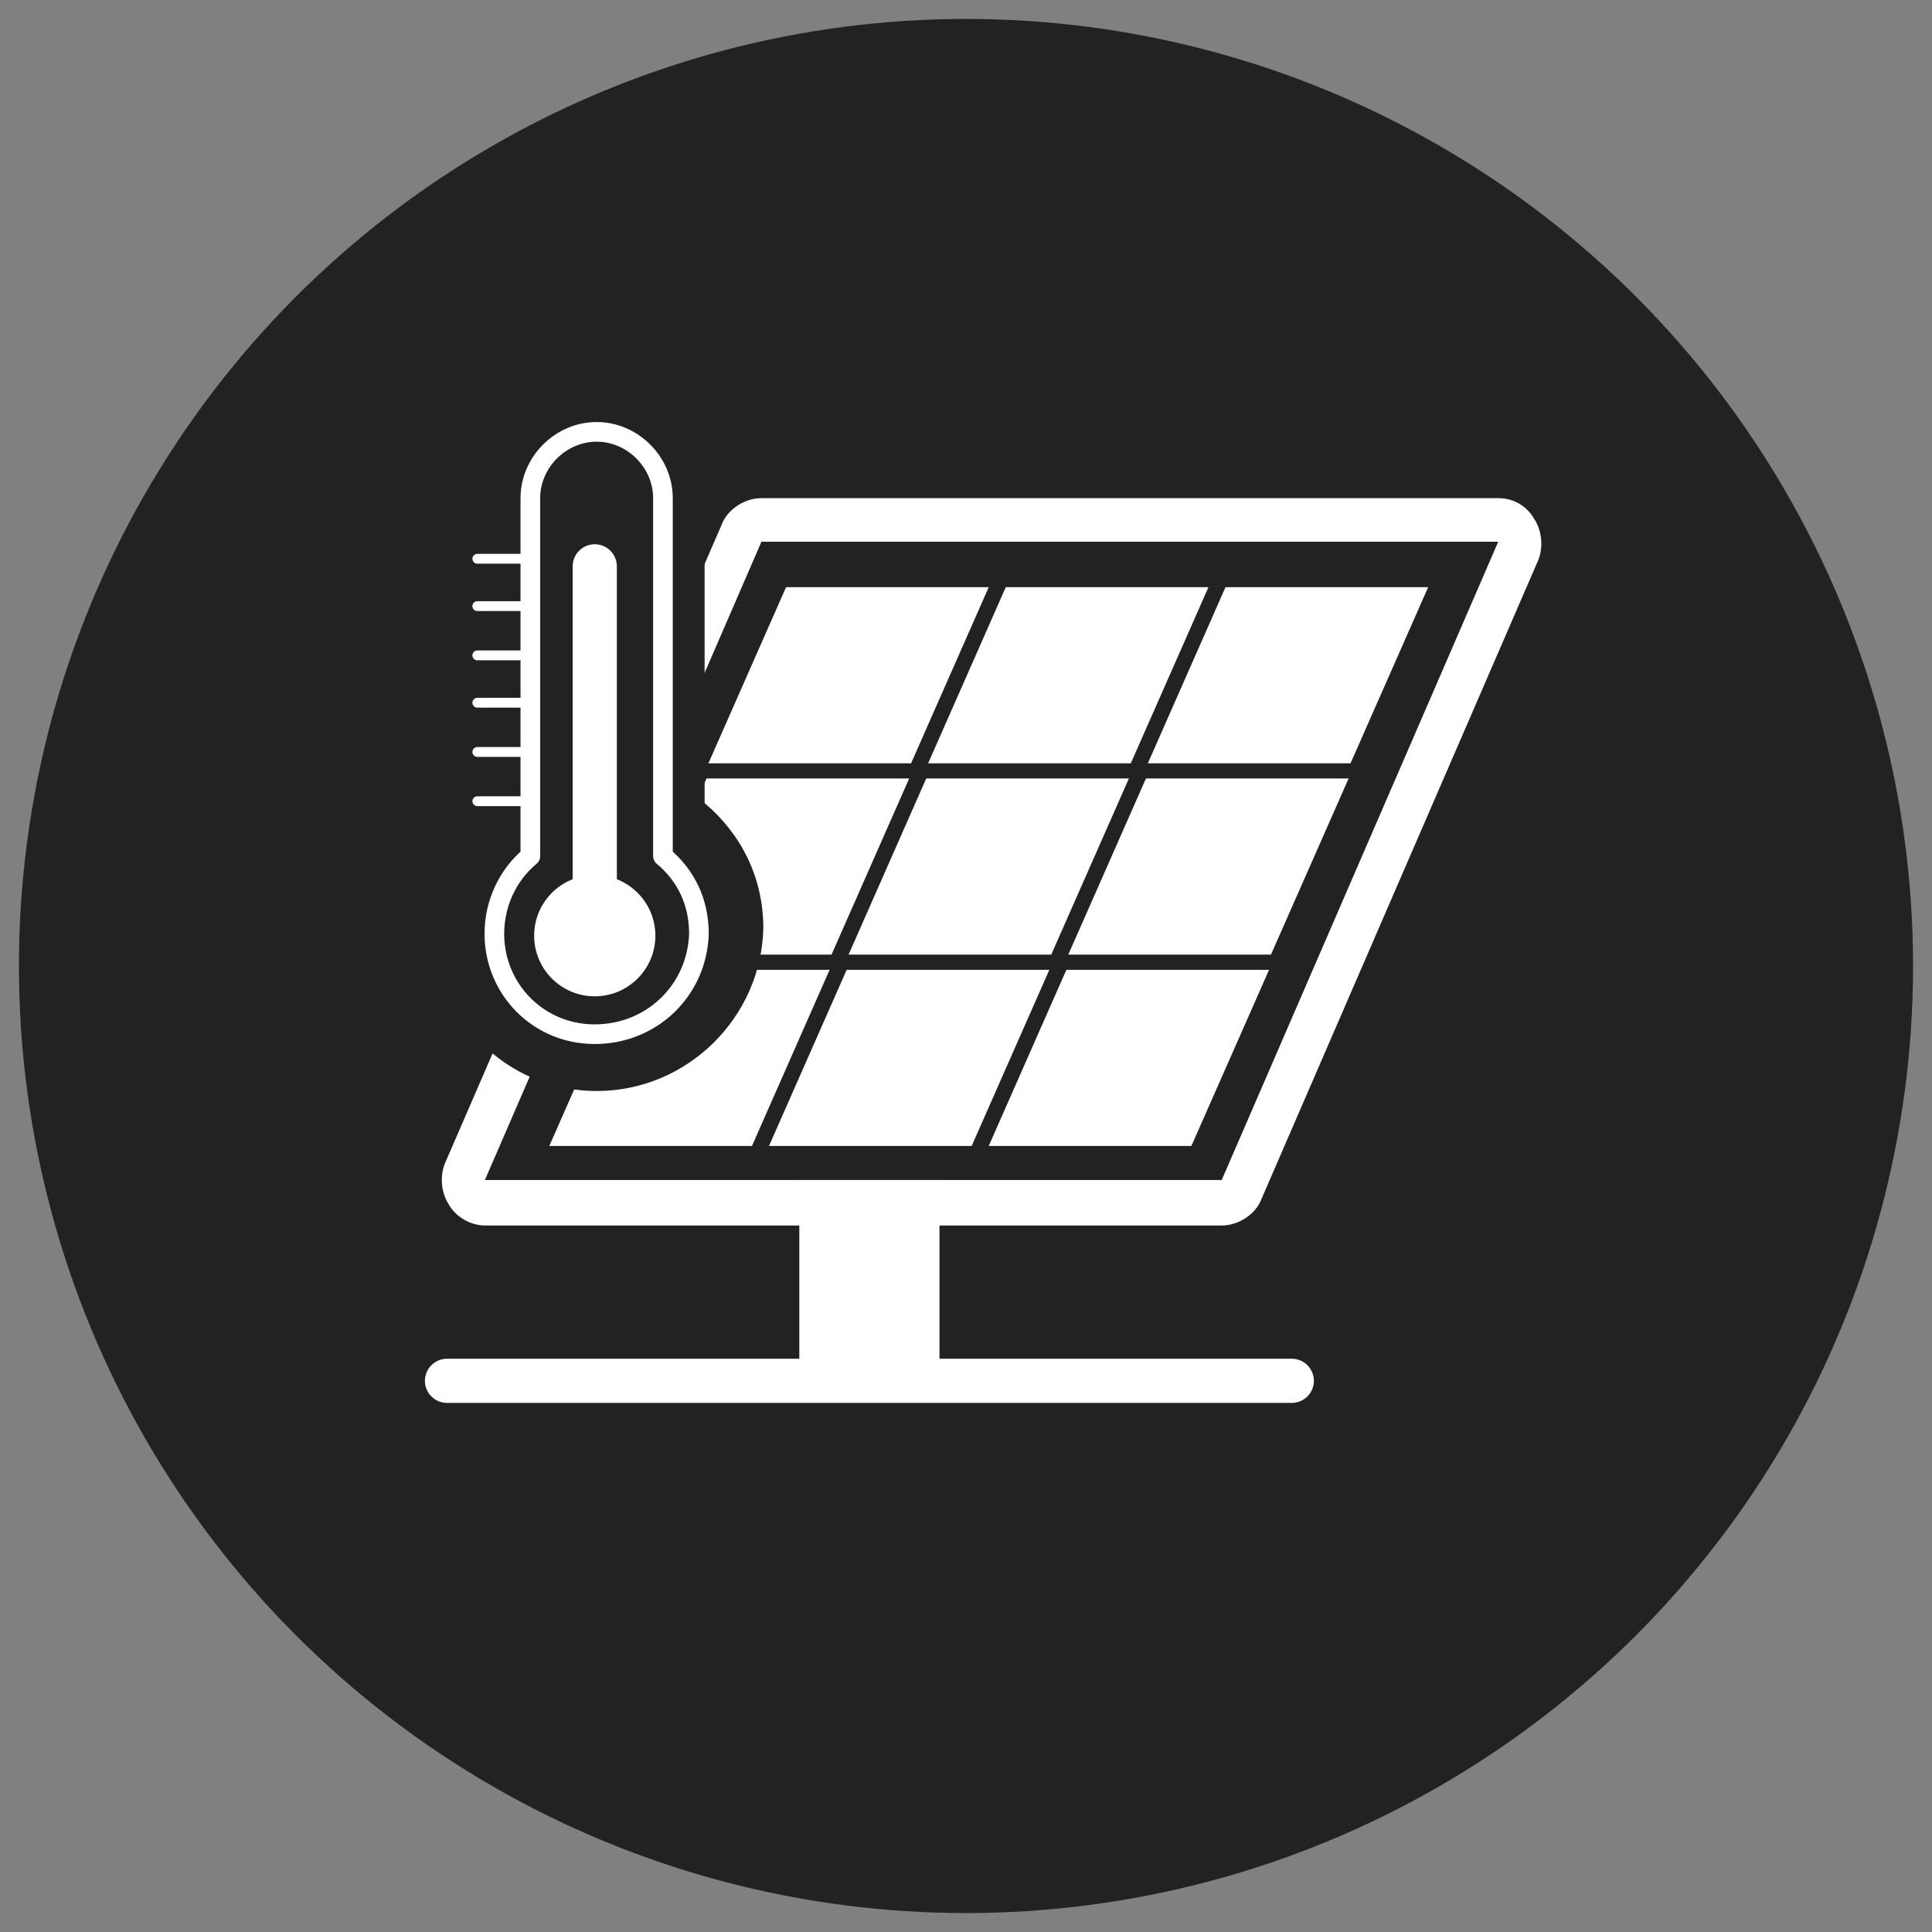
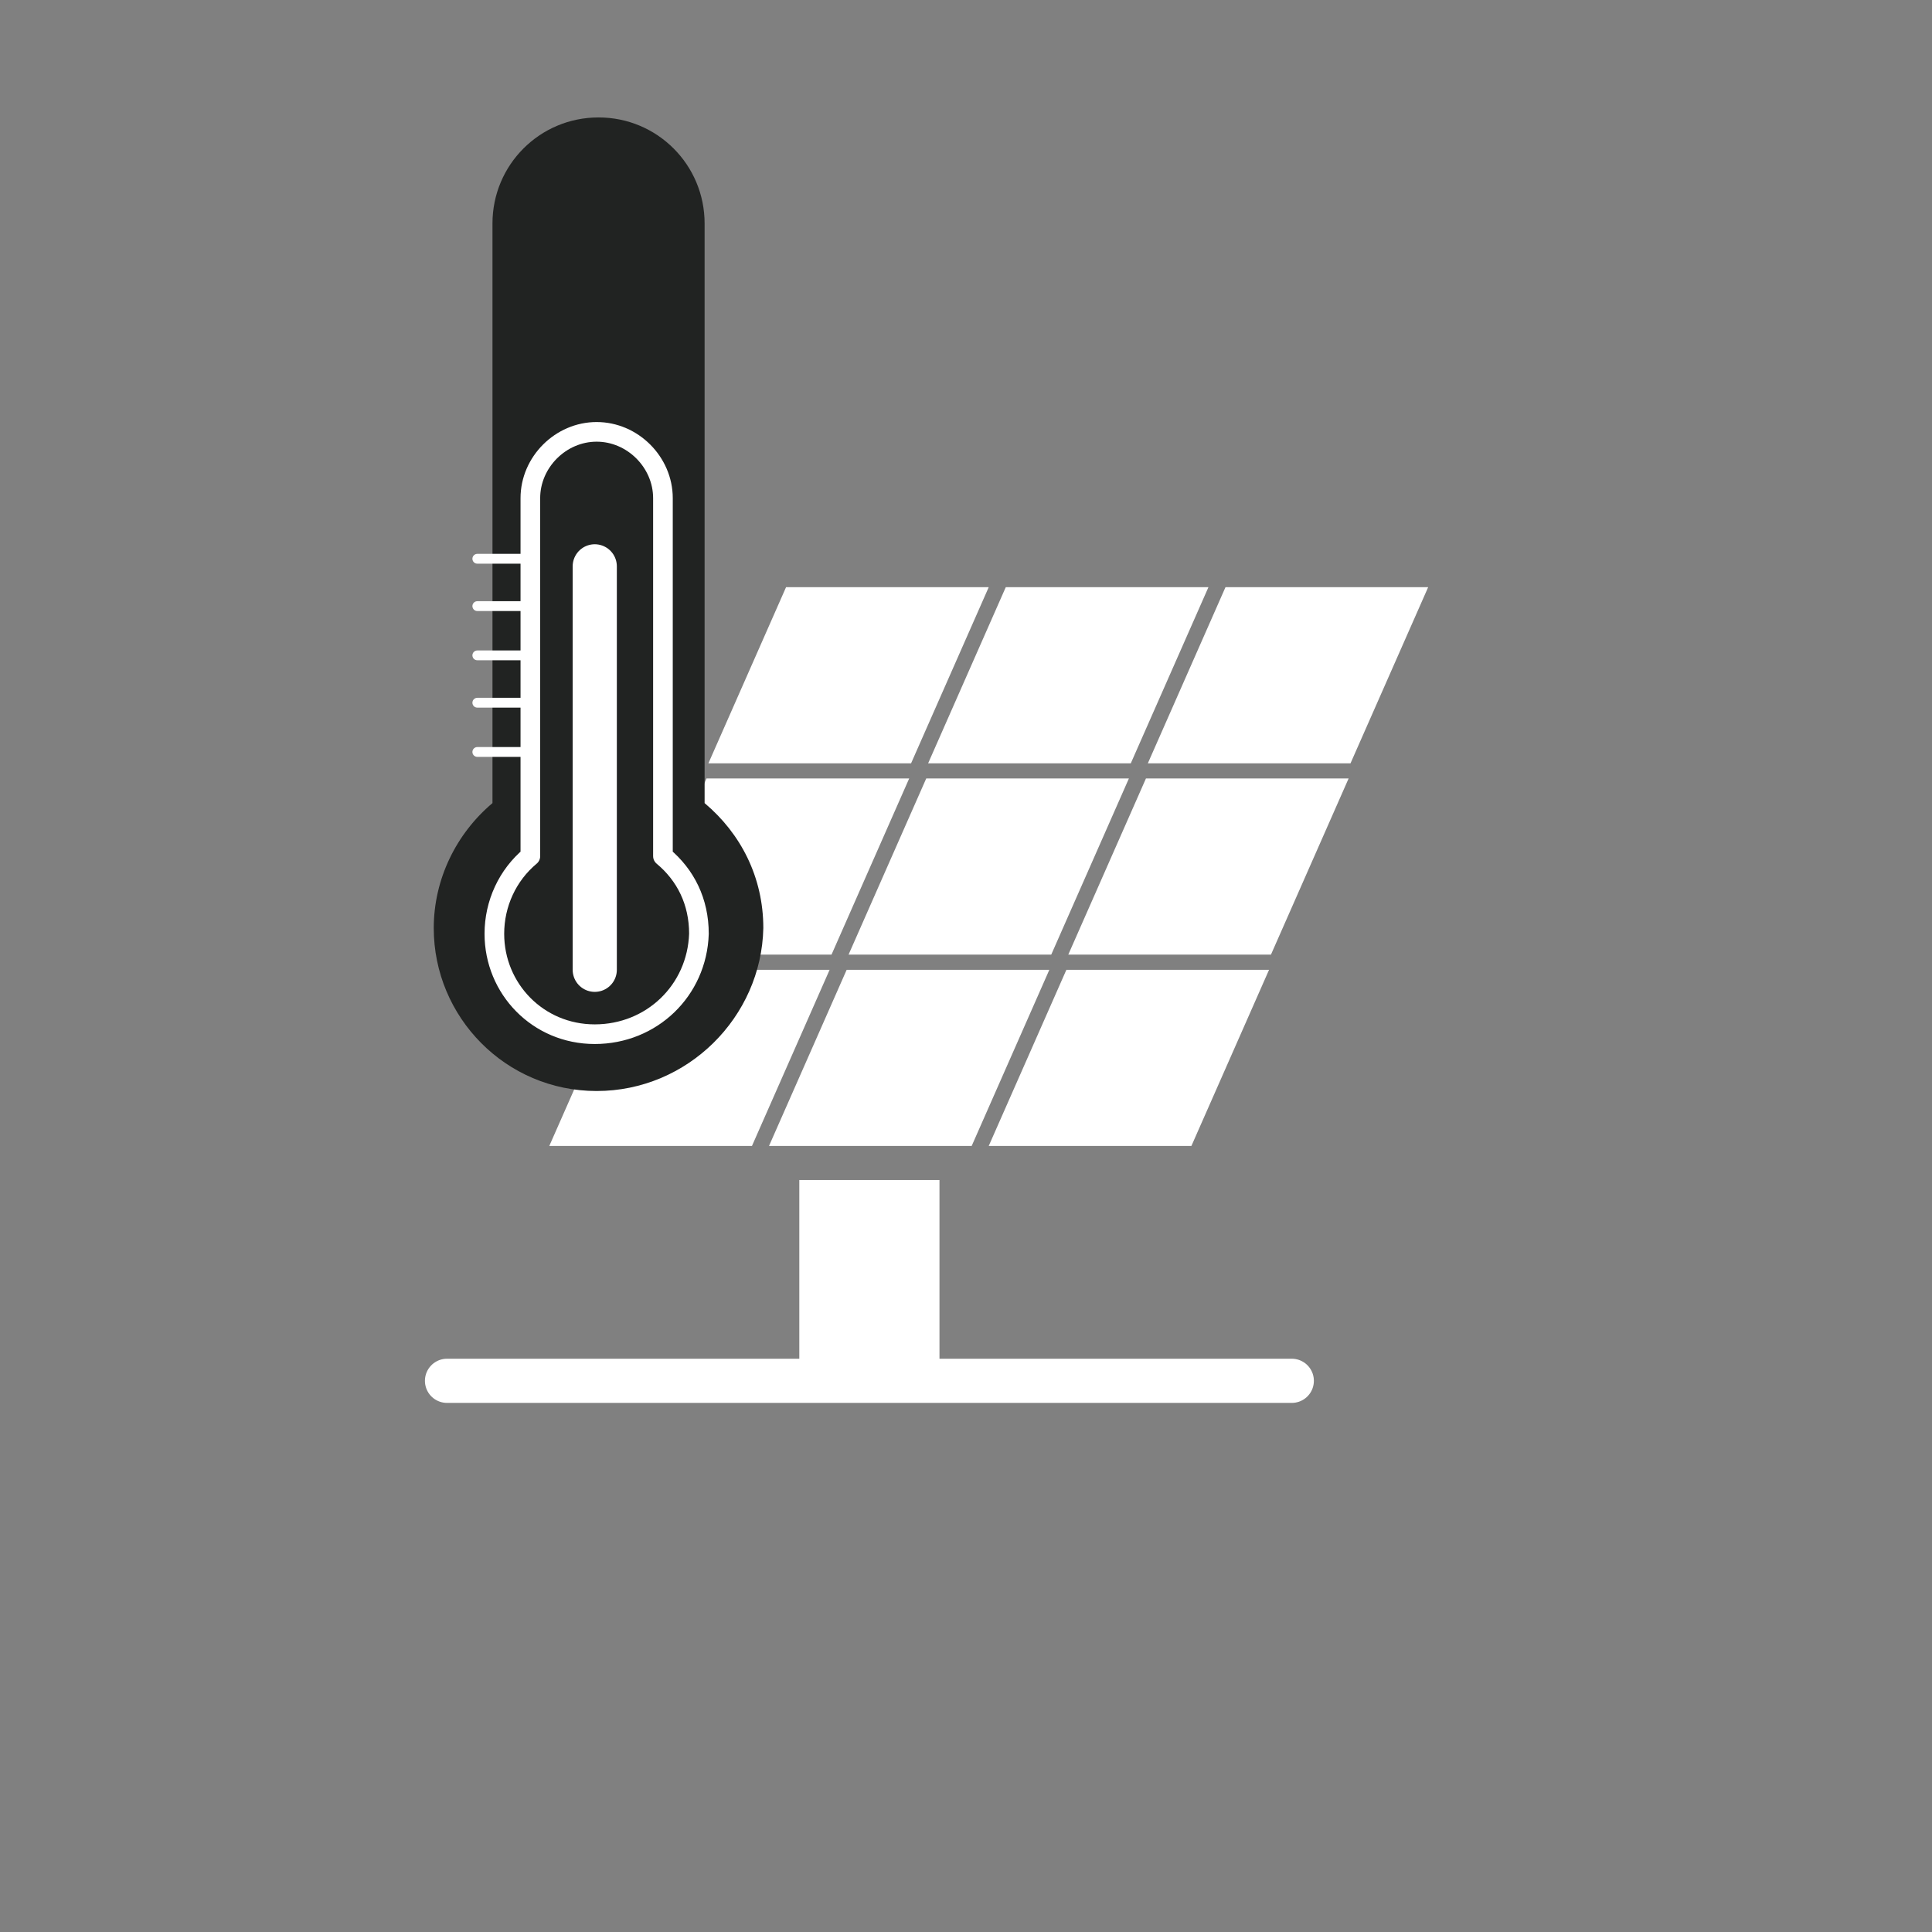
<svg xmlns="http://www.w3.org/2000/svg" version="1.1" id="Layer_1" x="0px" y="0px" viewBox="0 0 102 102" style="enable-background:new 0 0 102 102;" xml:space="preserve">
  <rect x="0" y="0" width="102" height="102" fill="#808080" stroke="none" />
  <style type="text/css">
	.st0{fill:#212322;}
	.st1{fill:#FFFFFF;}
	.st2{fill:none;stroke:#FFFFFF;stroke-width:2.332;stroke-linecap:round;stroke-linejoin:round;stroke-miterlimit:10;}
	.st3{fill:none;stroke:#FFFFFF;stroke-width:1.037;stroke-linecap:round;stroke-linejoin:round;stroke-miterlimit:10;}
	.st4{fill:none;stroke:#FFFFFF;stroke-width:0.518;stroke-linecap:round;stroke-linejoin:round;stroke-miterlimit:10;}
</style>
  <g>
-     <circle class="st0" cx="51" cy="51" r="50" />
    <g>
      <rect x="42.2" y="62.3" class="st1" width="7.4" height="9.6" />
      <g>
-         <path class="st1" d="M79.1,28.6L64.5,62.3H25.6l14.6-33.7H79.1 M79.1,26.3H40.2c-0.9,0-1.8,0.6-2.1,1.4L23.5,61.4     c-0.3,0.7-0.2,1.6,0.2,2.2c0.4,0.7,1.2,1.1,1.9,1.1h38.9c0.9,0,1.8-0.6,2.1-1.4l14.6-33.7c0.3-0.7,0.2-1.6-0.2-2.2     C80.6,26.7,79.9,26.3,79.1,26.3L79.1,26.3z" />
-       </g>
+         </g>
      <polygon class="st1" points="49,40.3 59.7,40.3 63.8,31 53.1,31   " />
      <polygon class="st1" points="37.4,40.3 48.1,40.3 52.2,31 41.5,31   " />
      <polygon class="st1" points="64.7,31 60.6,40.3 71.3,40.3 75.4,31   " />
      <polygon class="st1" points="44.8,50.4 55.5,50.4 59.6,41.1 48.9,41.1   " />
      <polygon class="st1" points="33.2,50.4 43.9,50.4 48,41.1 37.3,41.1   " />
      <polygon class="st1" points="60.5,41.1 56.4,50.4 67.1,50.4 71.2,41.1   " />
      <polygon class="st1" points="40.6,60.5 51.3,60.5 55.4,51.2 44.7,51.2   " />
      <polygon class="st1" points="29,60.5 39.7,60.5 43.8,51.2 33.1,51.2   " />
      <polygon class="st1" points="56.3,51.2 52.2,60.5 62.9,60.5 67,51.2   " />
      <line class="st2" x1="23.6" y1="72.9" x2="68.2" y2="72.9" />
      <path class="st0" d="M31.5,57.6c-4.8,0-8.6-3.9-8.6-8.6c0-2.6,1.2-5,3.1-6.6v-0.2V11.8c0-3.1,2.5-5.6,5.6-5.6h0    c3.1,0,5.6,2.5,5.6,5.6v30.4v0.2c1.9,1.6,3.1,3.9,3.1,6.6C40.2,53.7,36.3,57.6,31.5,57.6" />
-       <circle class="st1" cx="31.4" cy="49.4" r="3.2" />
      <path class="st3" d="M31.4,54.6c-3,0-5.3-2.4-5.3-5.3c0-1.6,0.7-3.1,1.9-4.1v-0.1V26.3c0-1.9,1.6-3.5,3.5-3.5h0    c1.9,0,3.5,1.6,3.5,3.5v18.8v0.1c1.2,1,1.9,2.4,1.9,4.1C36.8,52.3,34.4,54.6,31.4,54.6" />
      <line class="st2" x1="31.4" y1="29.9" x2="31.4" y2="51.2" />
-       <line class="st4" x1="28" y1="42.3" x2="25.2" y2="42.3" />
      <line class="st4" x1="28" y1="39.7" x2="25.2" y2="39.7" />
      <line class="st4" x1="28" y1="37.1" x2="25.2" y2="37.1" />
      <line class="st4" x1="28" y1="34.6" x2="25.2" y2="34.6" />
      <line class="st4" x1="28" y1="32" x2="25.2" y2="32" />
      <line class="st4" x1="28" y1="29.5" x2="25.2" y2="29.5" />
    </g>
  </g>
</svg>